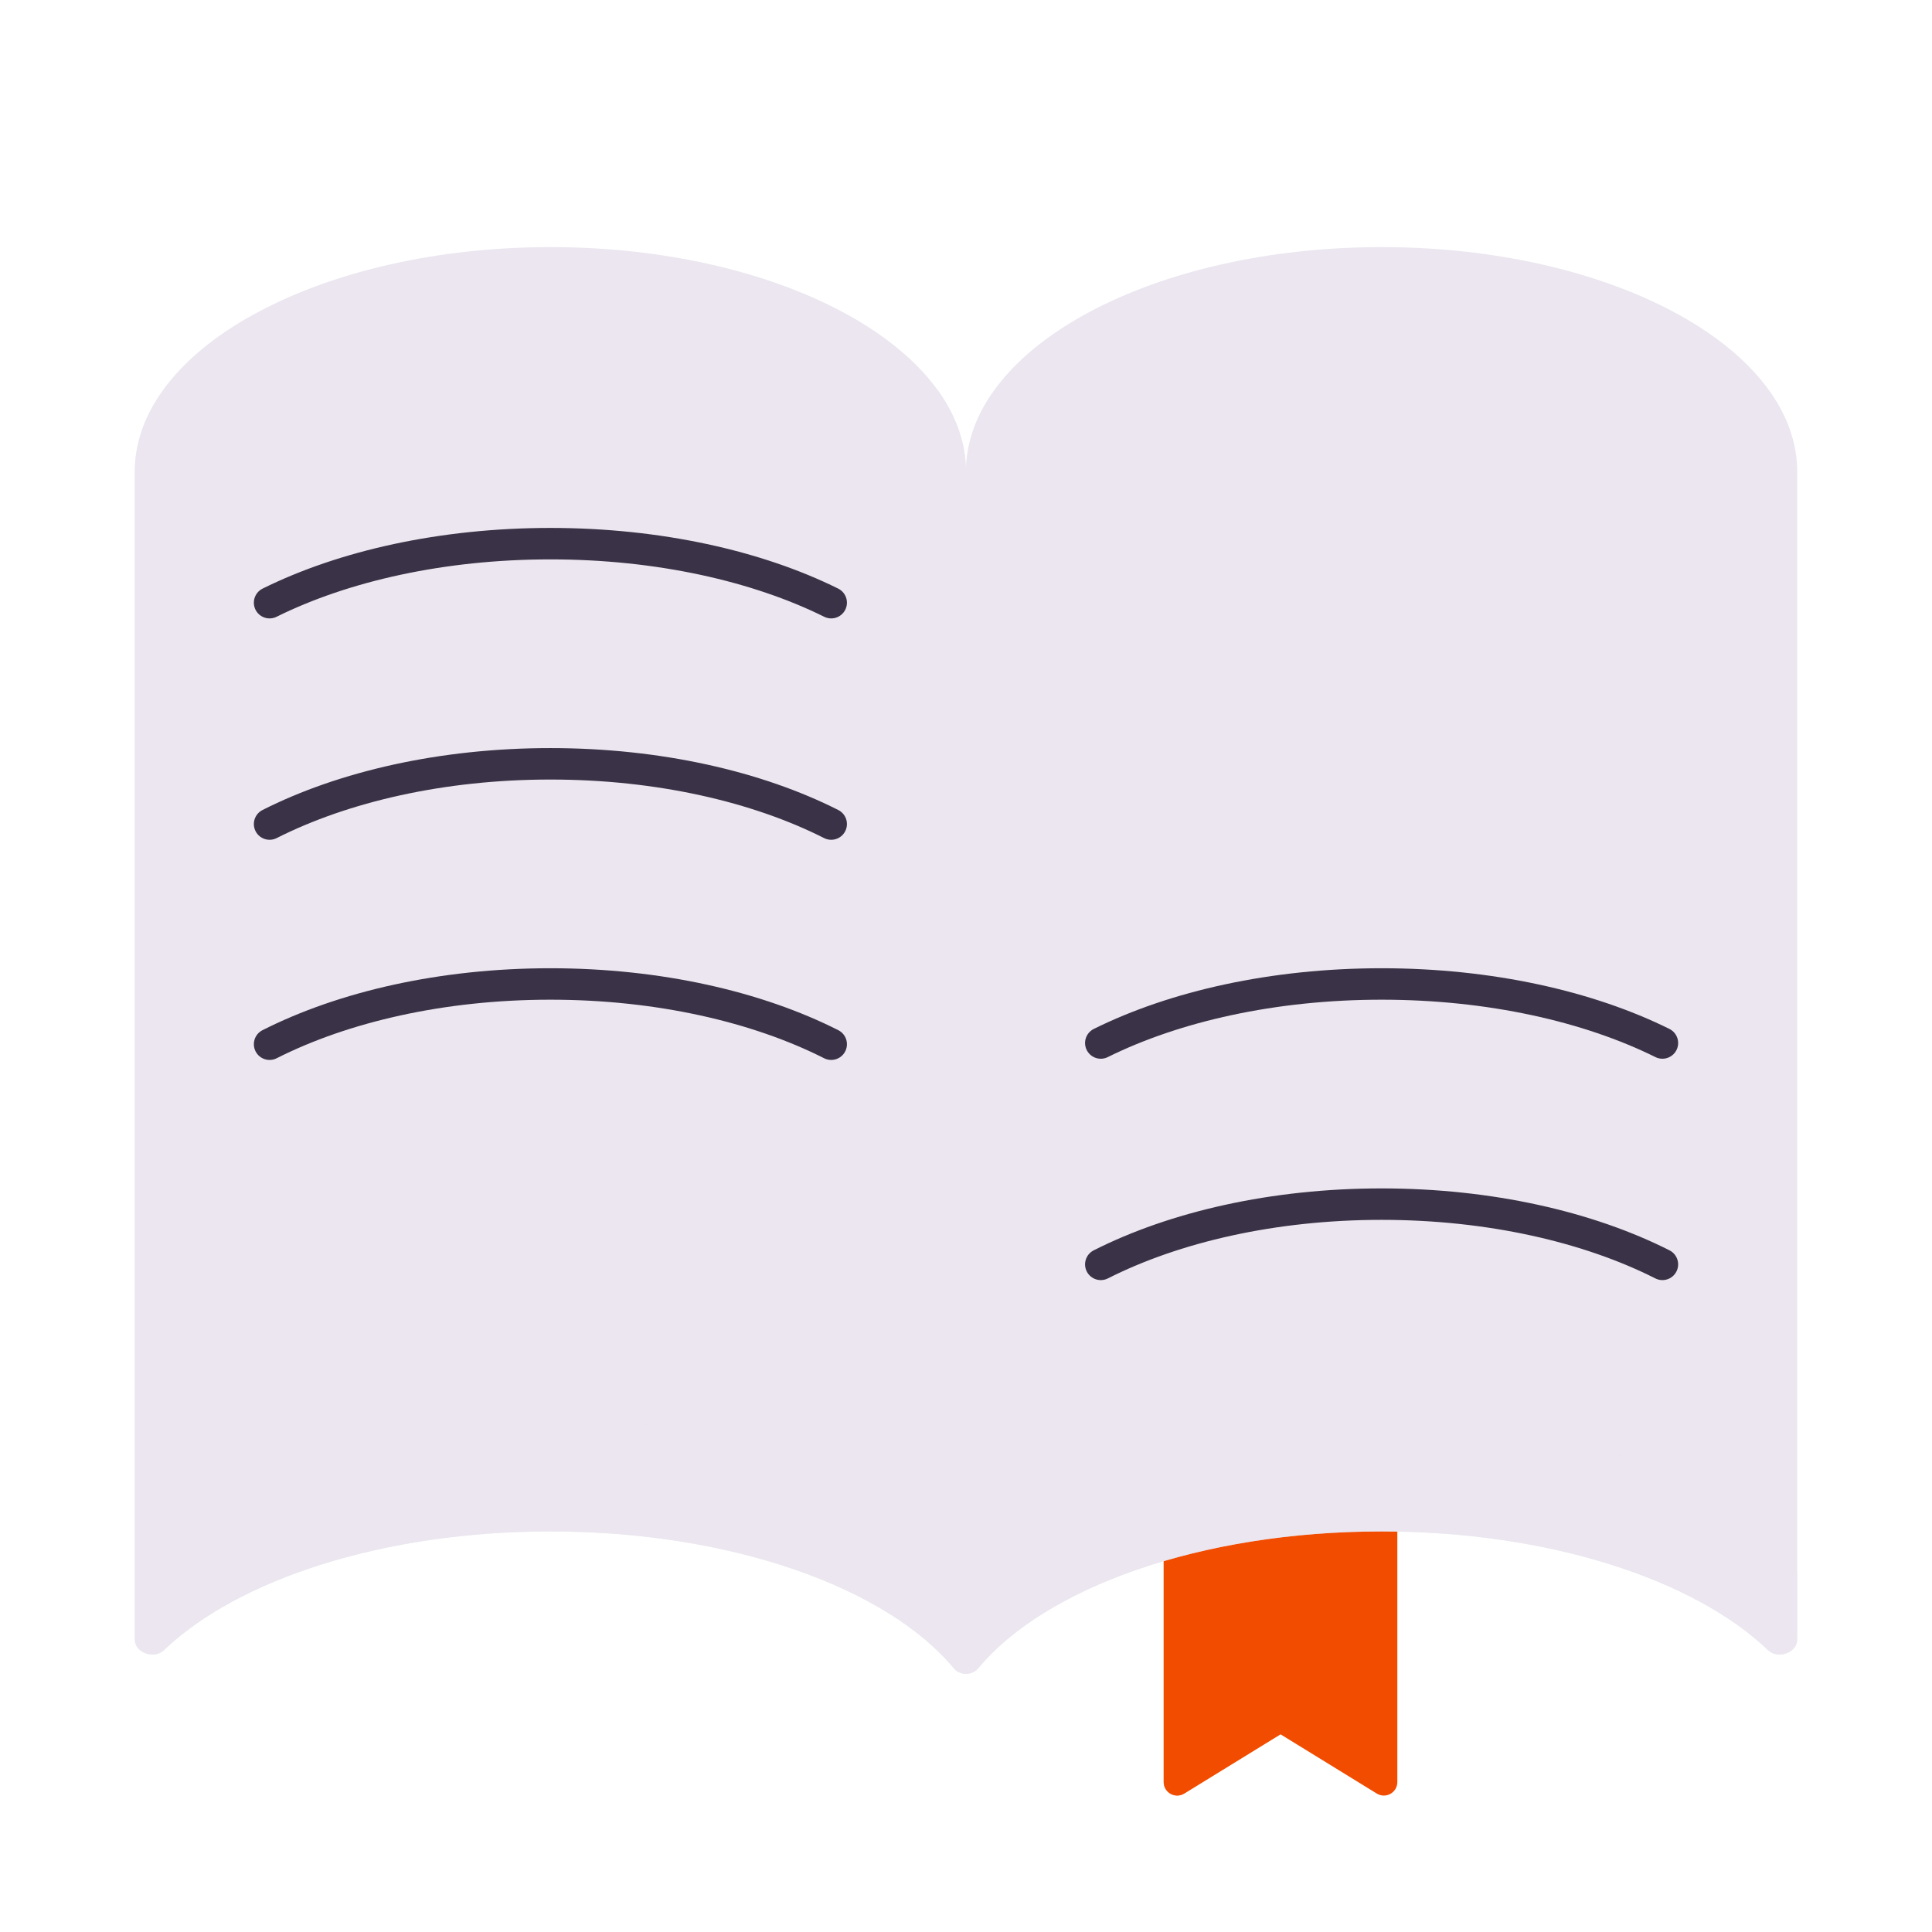
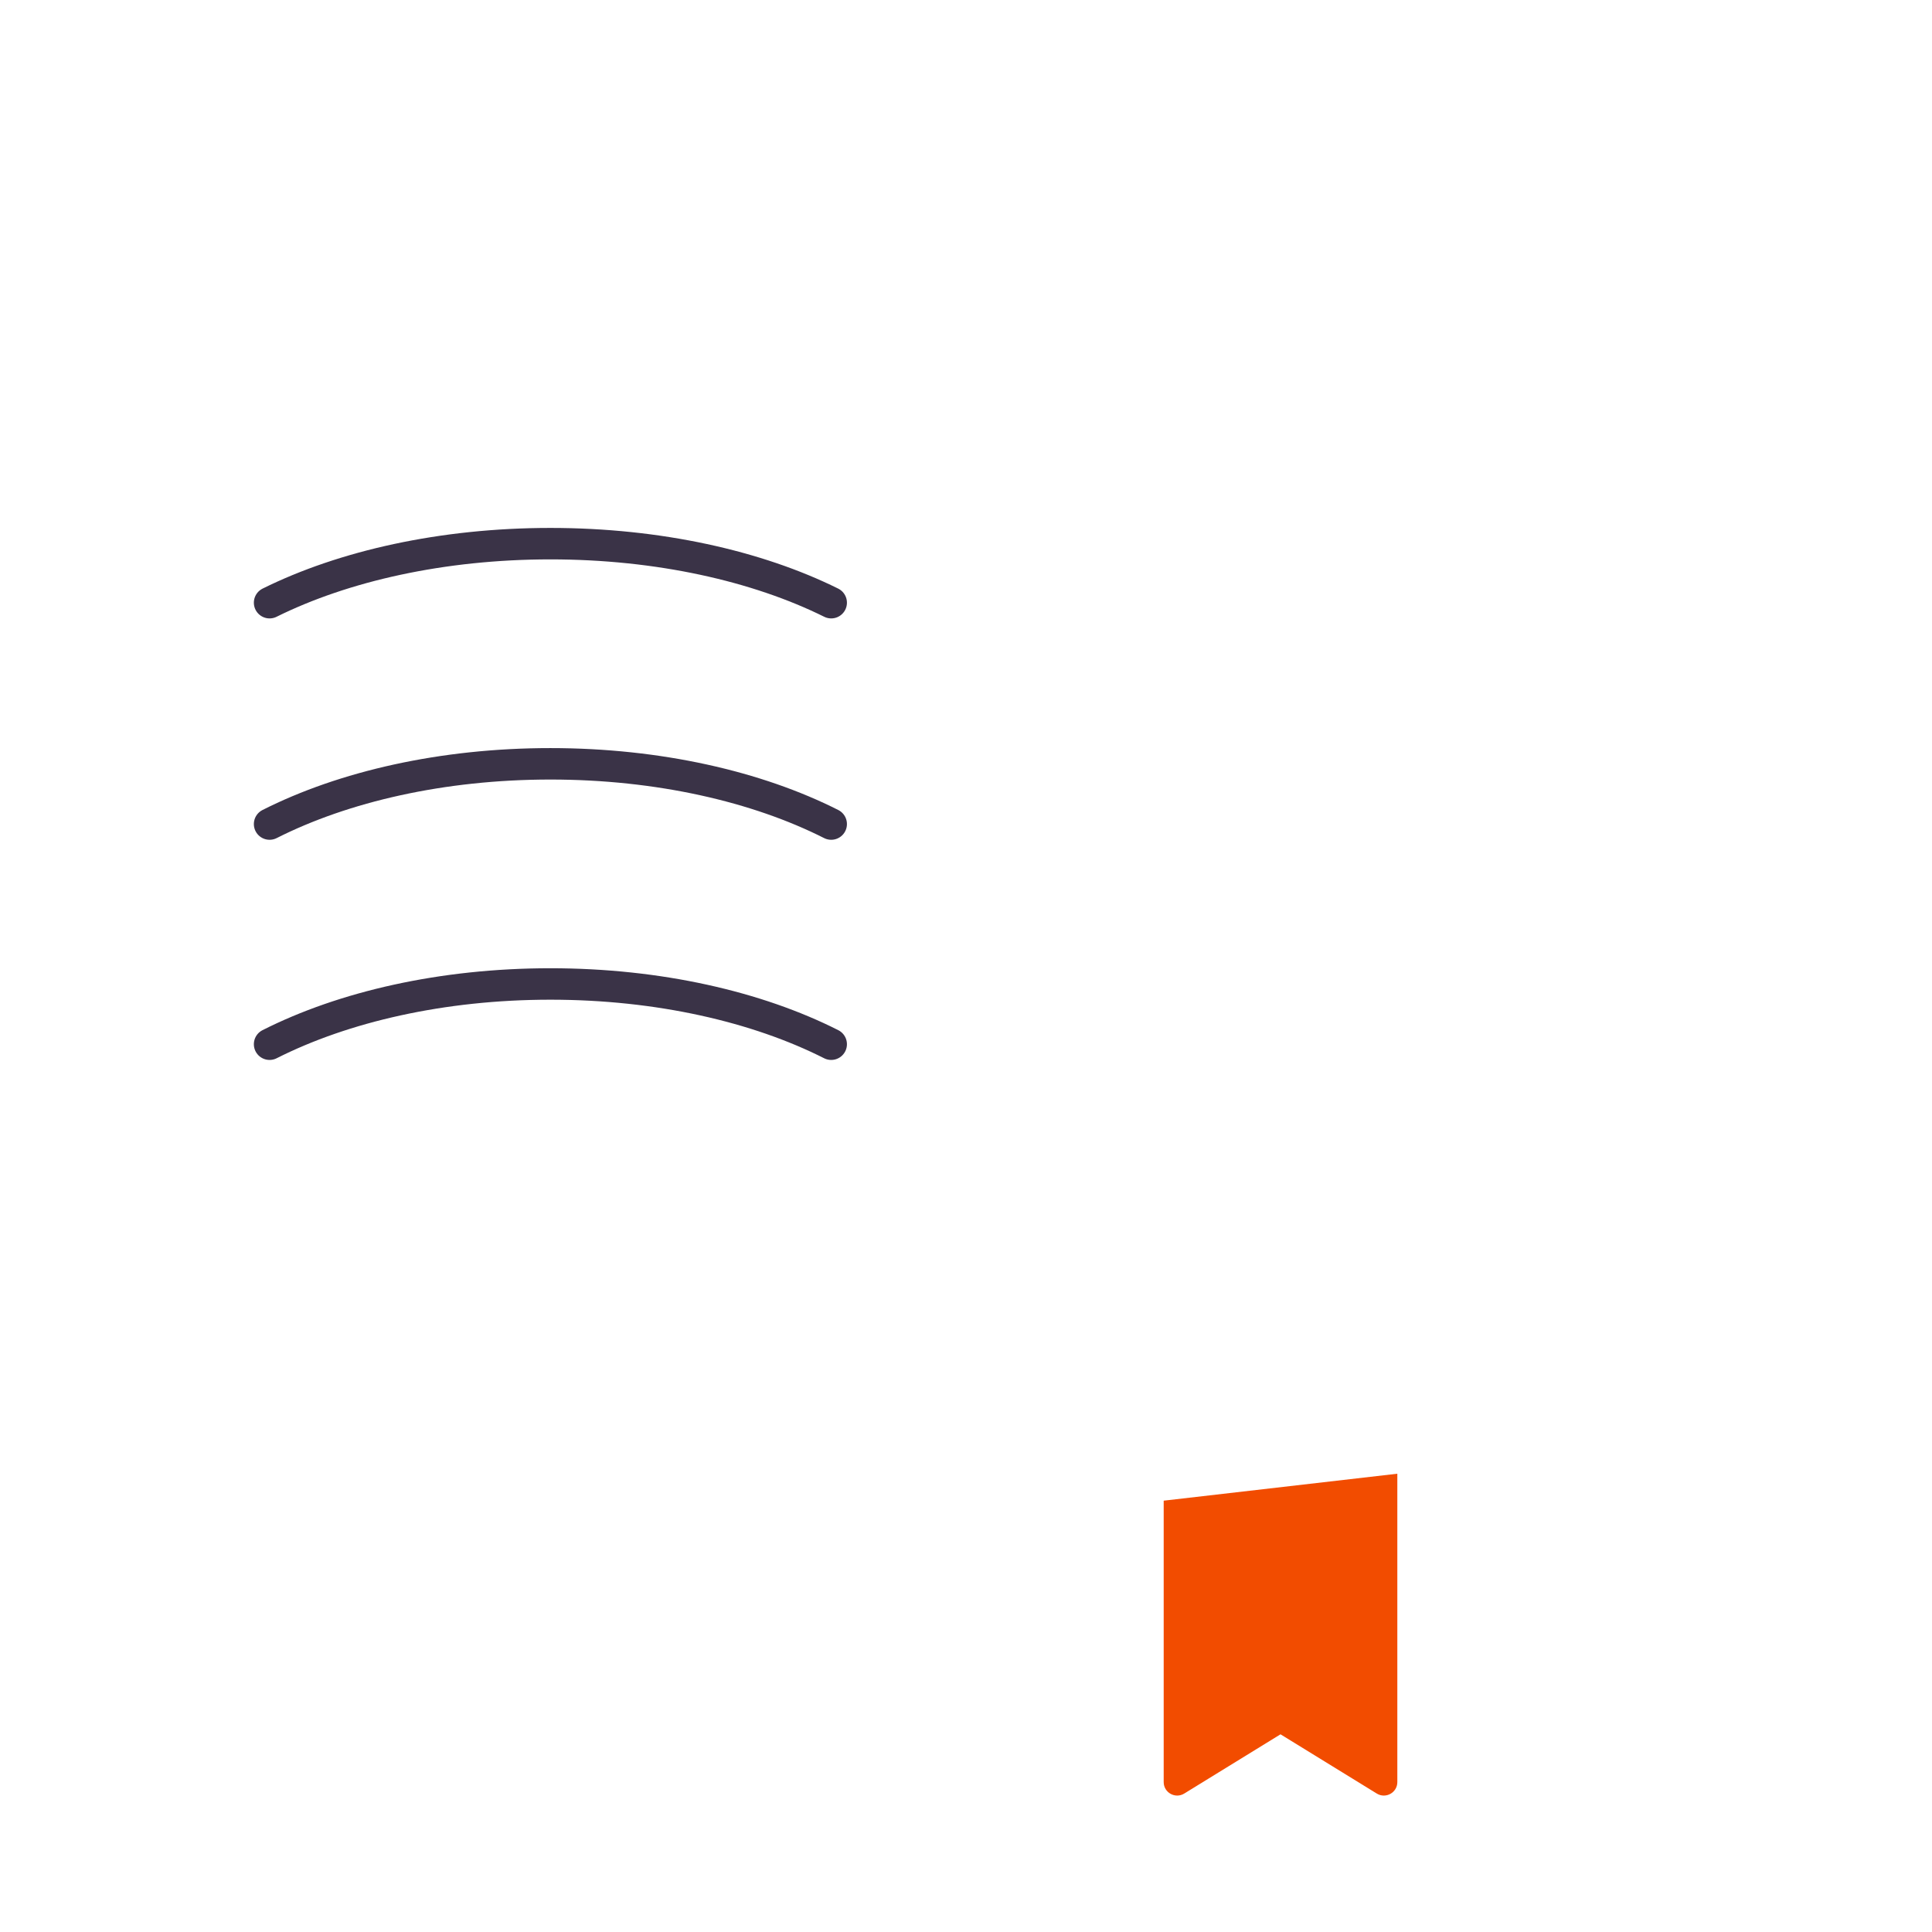
<svg xmlns="http://www.w3.org/2000/svg" width="430" height="430" viewBox="0 0 430 430" fill="none" data-name="wired-flat-3140-book-open" data-features="" data-colors="primary:#ebe6ef,secondary:#3a3347,tertiary:#f24c00">
  <g>
    <path d="M311 328V396.631C311 398.978 308.427 400.416 306.428 399.186L285 386L263.572 399.186C261.573 400.416 259 398.978 259 396.631V334" fill="#F24C00" />
    <g style="mix-blend-mode:multiply" opacity="0.5">
-       <path d="M263.572 399.186L285 386V331L259 334V396.631C259 398.978 261.573 400.416 263.572 399.186Z" fill="#F24C00" />
-     </g>
-     <path d="M122.5 340.849C162.819 340.849 197.421 353.399 212.264 371.297C213.648 372.966 216.352 372.966 217.736 371.297C232.579 353.399 267.181 340.849 307.5 340.849C344.734 340.849 377.093 351.552 393.517 367.287C395.672 369.351 400 367.881 400 364.896V104H399.982C398.996 76.847 357.968 55 307.5 55C257.032 55 216.004 76.847 215.018 104H214.982C213.996 76.847 172.968 55 122.5 55C72.032 55 31.004 76.847 30.018 104H30V364.896C30 367.881 34.328 369.351 36.483 367.287C52.907 351.552 85.266 340.849 122.5 340.849Z" fill="#EBE6EF" />
+       </g>
    <path d="M185 183.408C168.539 175.082 146.595 170 122.5 170C98.405 170 76.461 175.082 60 183.408M185 134.139C168.539 125.98 146.595 121 122.5 121C98.405 121 76.461 125.98 60 134.14M185 232.408C168.539 224.082 146.595 219 122.5 219C98.405 219 76.461 224.082 60 232.408" stroke="#3A3347" stroke-width="7" stroke-linecap="round" stroke-linejoin="round" />
-     <path d="M370 281.408C353.539 273.082 331.595 268 307.5 268C283.405 268 261.461 273.082 245 281.408M370 232.139C353.539 223.98 331.595 219 307.5 219C283.405 219 261.461 223.98 245 232.14" stroke="#3A3347" stroke-width="7" stroke-linecap="round" stroke-linejoin="round" />
    <g style="mix-blend-mode:multiply" opacity="0.5">
-       <path d="M205.799 364.85C188.681 350.458 157.779 340.849 122.5 340.849C96.303 340.849 72.518 346.148 55 354.769C54.622 354.955 54.248 355.142 53.876 355.331C46.982 358.834 41.102 362.861 36.483 367.287C36.48 367.289 36.477 367.292 36.474 367.295C34.316 369.347 30 367.877 30 364.896V104H30.018C30.018 104 30.018 104 30.018 104C30.387 93.818 36.388 84.382 46.406 76.564C48.769 74.72 51.356 72.966 54.145 71.313C54.428 71.145 54.713 70.979 55 70.813V329.769C72.518 321.148 96.303 315.849 122.5 315.849C159.809 315.849 192.223 326.595 208.615 342.381V86.709C208.714 86.844 208.811 86.98 208.907 87.116C212.635 92.375 214.766 98.06 214.982 104H215.018C215.019 103.973 215.02 103.947 215.021 103.92C215.243 98.268 217.199 92.846 220.615 87.805V343.138C236.748 326.94 269.598 315.849 307.5 315.849C350.546 315.849 387.076 330.154 400 350V364.896C400 367.881 395.672 369.352 393.517 367.287C377.093 351.552 344.734 340.849 307.5 340.849C269.598 340.849 236.748 351.94 220.615 368.138C220.525 368.228 220.435 368.319 220.346 368.41C219.419 369.356 218.548 370.318 217.736 371.297C216.352 372.966 213.648 372.966 212.264 371.297C211.287 370.119 210.224 368.964 209.08 367.835C208.052 366.819 206.957 365.824 205.799 364.85Z" fill="#EBE6EF" />
-     </g>
+       </g>
  </g>
</svg>